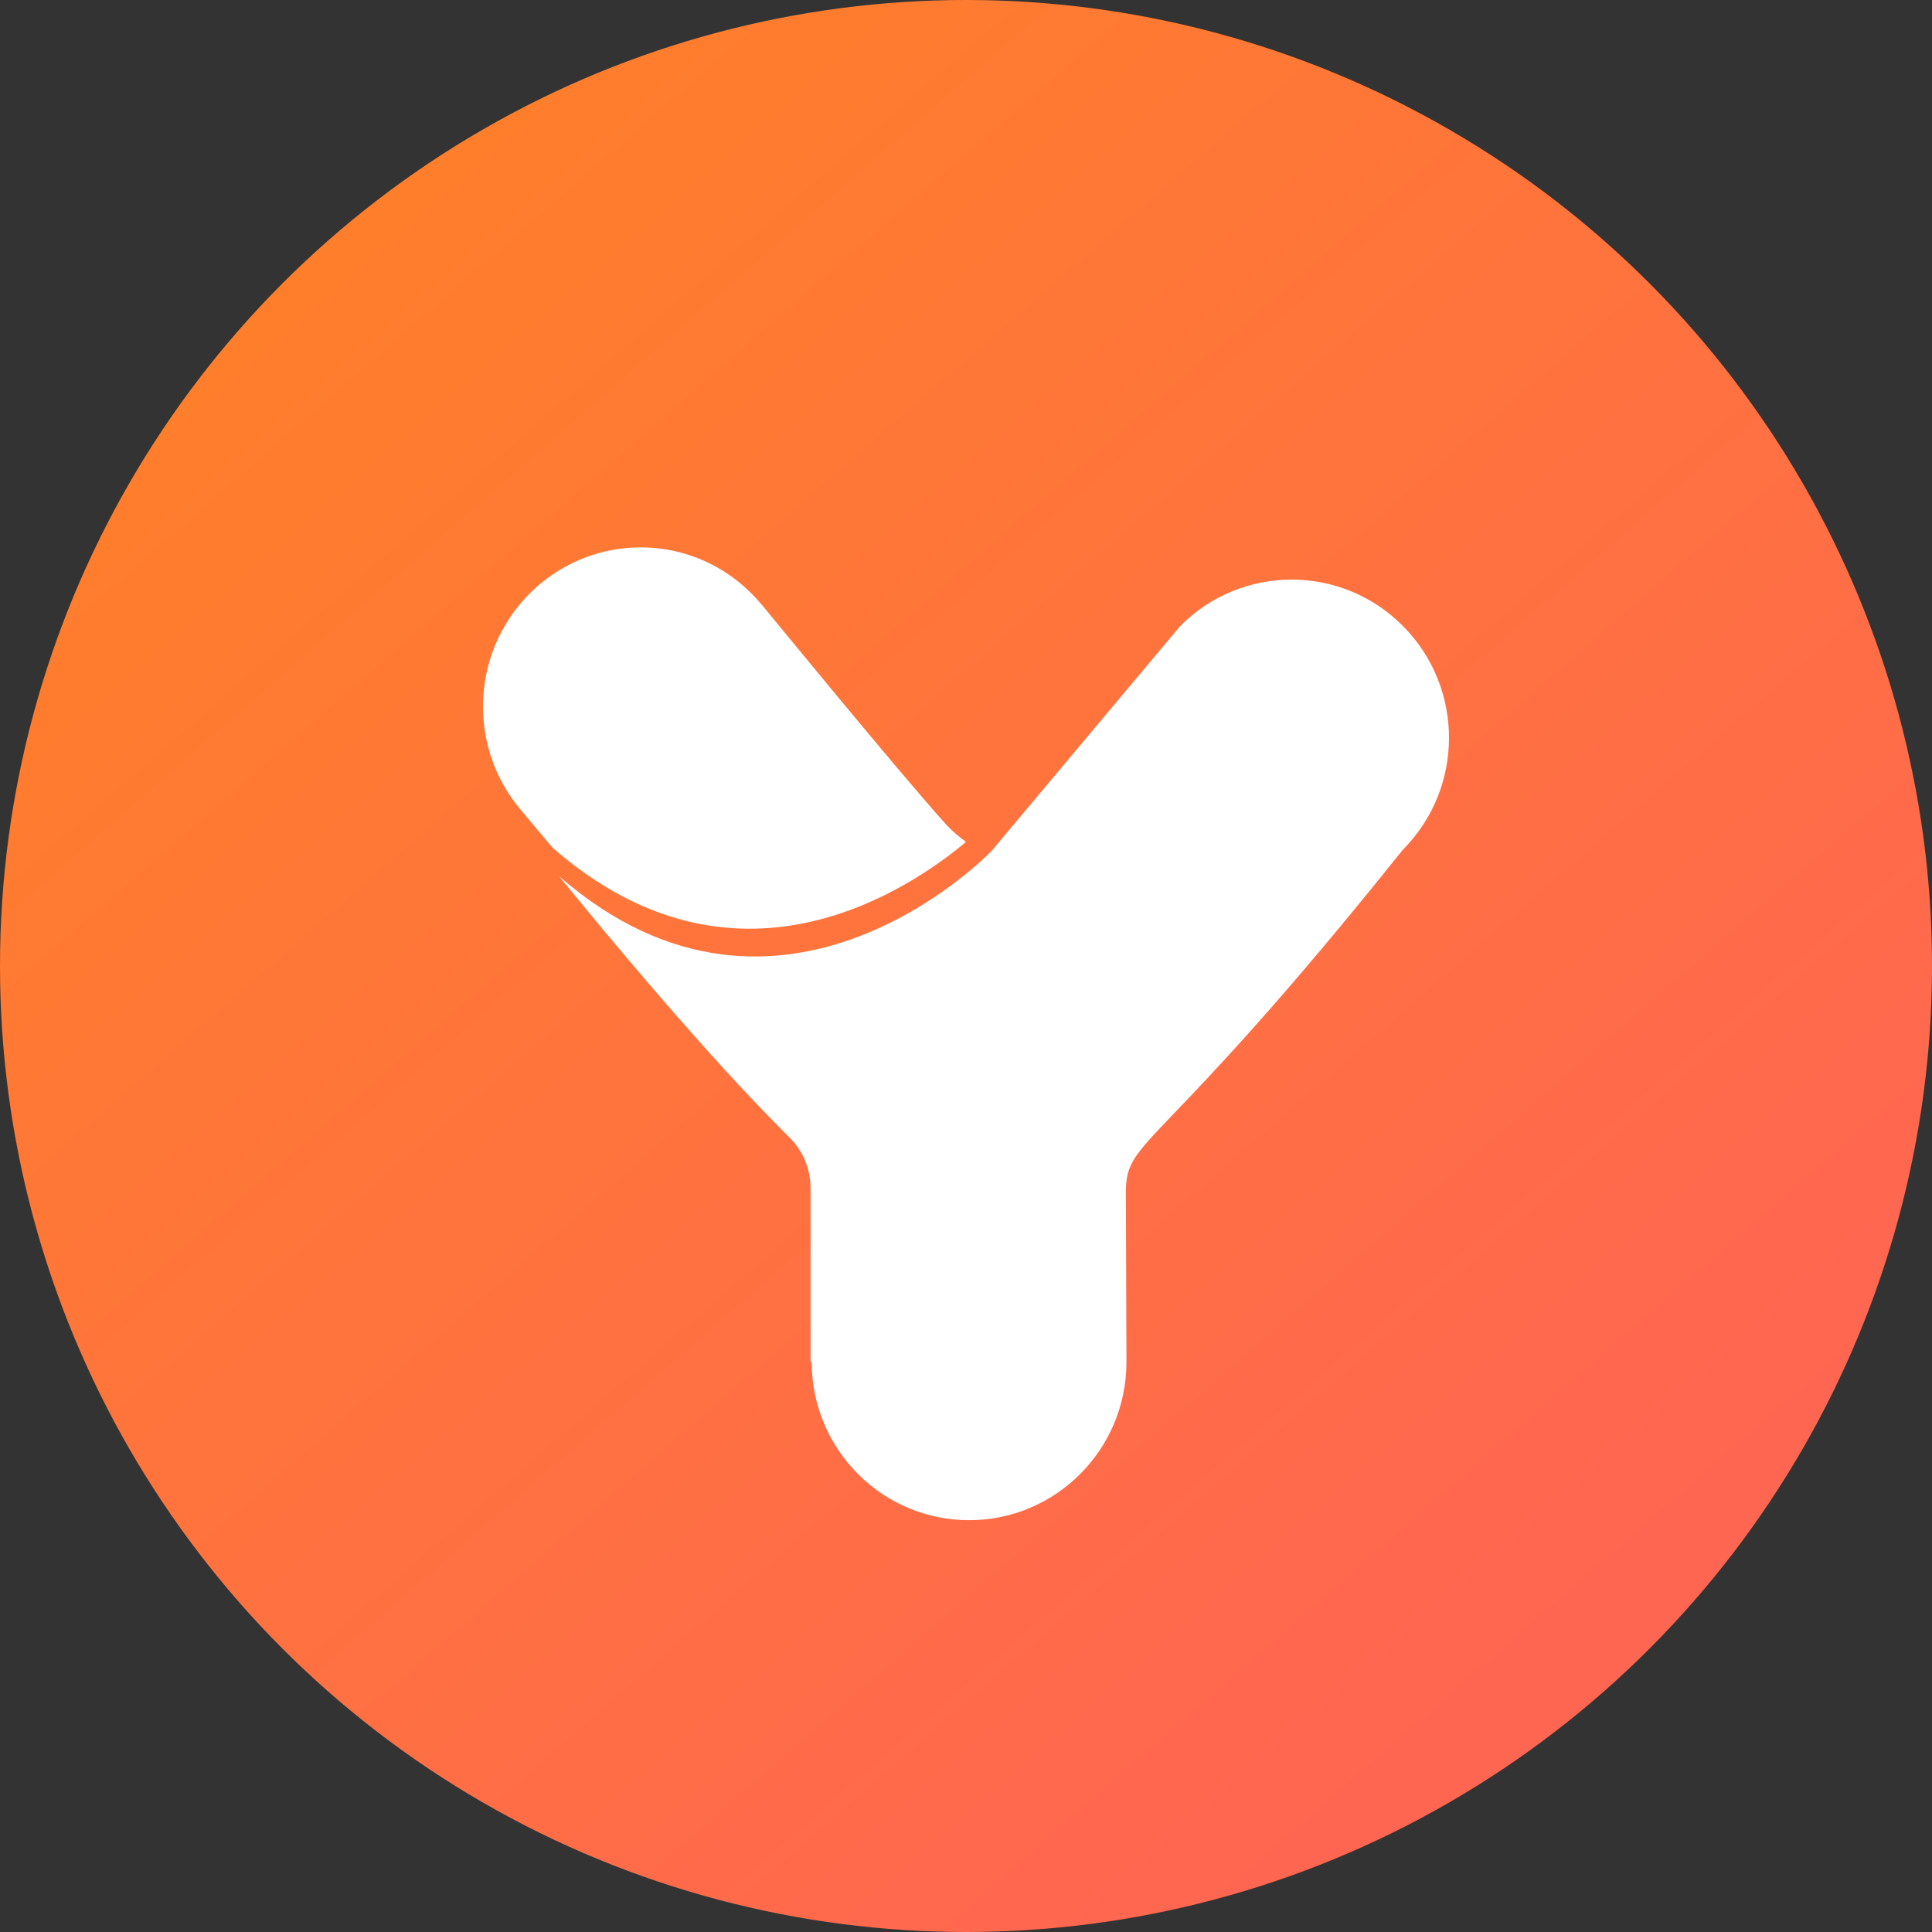
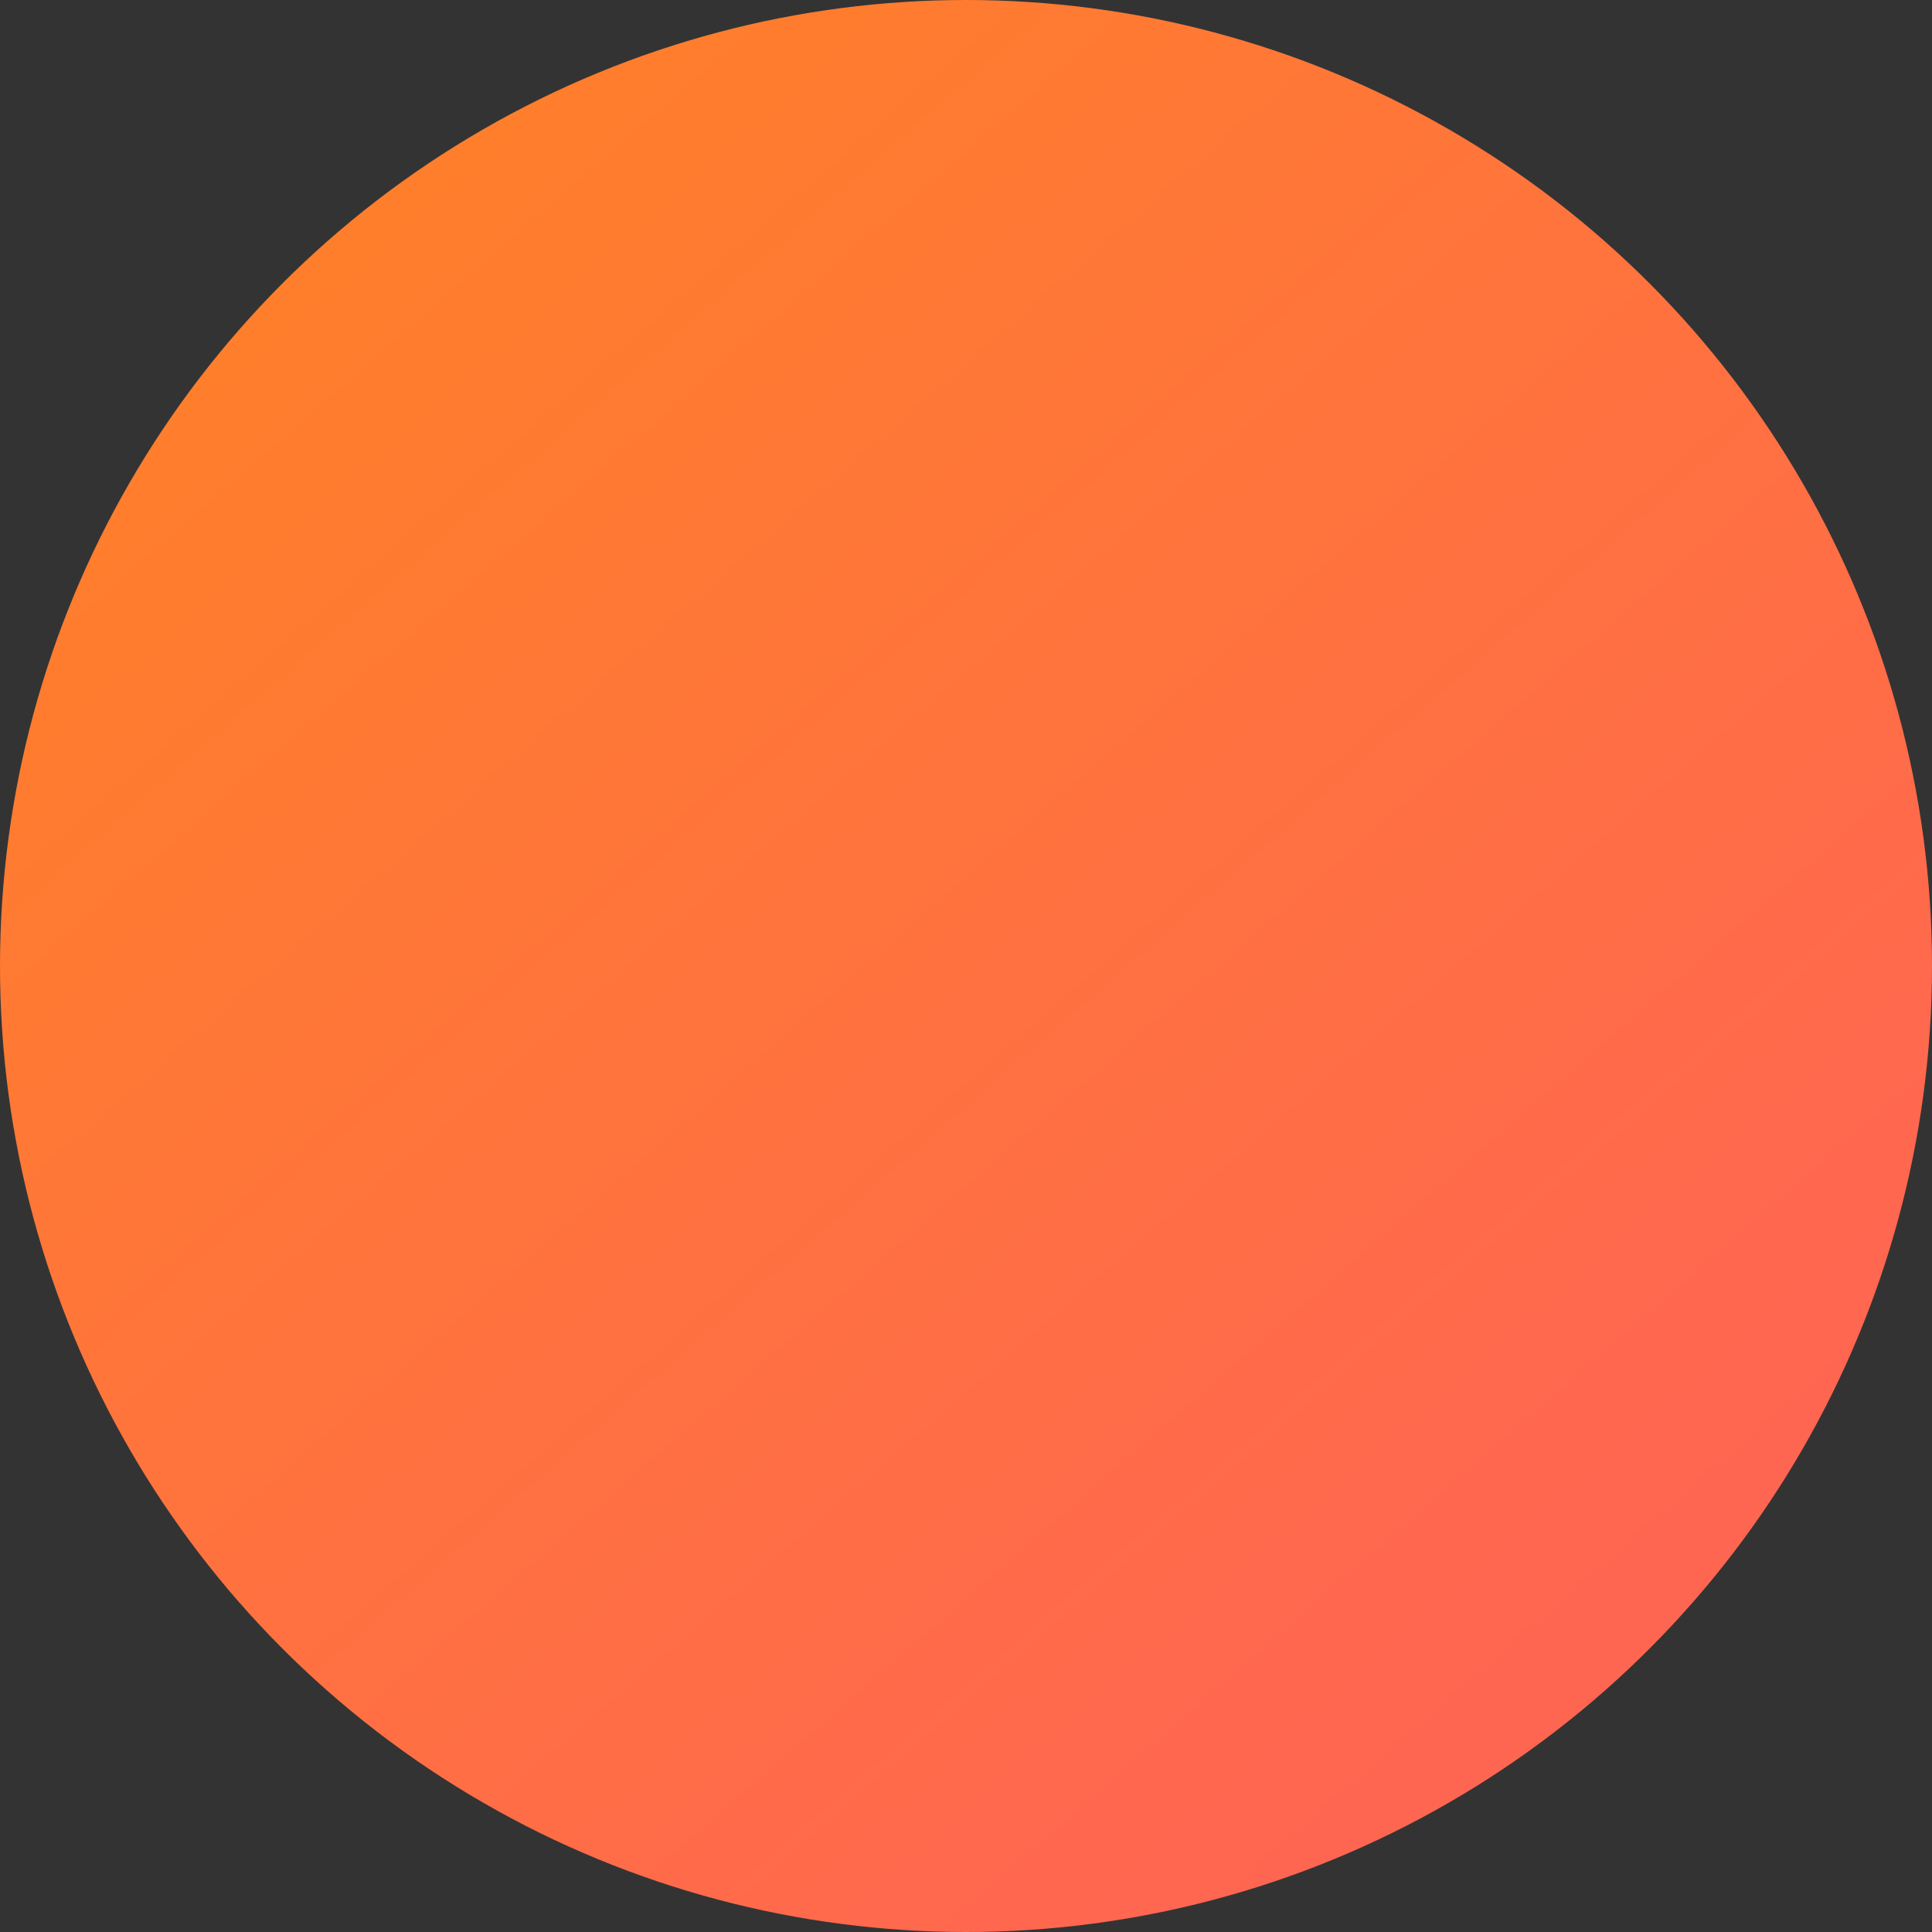
<svg xmlns="http://www.w3.org/2000/svg" width="60" height="60" viewBox="0 0 60 60" fill="none">
  <rect x="0" y="0" width="60" height="60" fill="#333333" stroke="none" />
  <circle cx="30" cy="30" r="30" fill="url(#paint0_linear_3669_80772)" />
-   <path d="M17.16 26.325C22.796 31.252 28.151 27.694 30 26.146C29.81 26.013 29.541 25.781 29.404 25.63C27.925 23.994 23.691 18.819 23.691 18.819C23.689 18.816 23.682 18.809 23.674 18.802C22.776 17.701 21.416 17 19.895 17C17.191 17 15 19.213 15 21.944C15 23.163 15.438 24.276 16.162 25.138C16.363 25.379 17.232 26.414 17.16 26.325Z" fill="white" />
-   <path d="M43.568 19.439C41.658 17.52 38.565 17.52 36.655 19.439L30.797 26.424C30.797 26.424 24.295 33.244 17.368 27.217C18.74 28.904 21.965 32.802 24.52 35.327C24.937 35.739 25.172 36.305 25.172 36.892V42.274L25.195 42.297L25.208 42.313C25.217 45.02 27.402 47.211 30.096 47.211C32.795 47.211 34.983 45.011 34.983 42.297V42.295L34.965 37.037C34.959 35.296 35.927 35.94 43.567 26.388L43.568 26.387C45.477 24.469 45.477 21.358 43.568 19.439Z" fill="white" />
  <defs>
    <linearGradient id="paint0_linear_3669_80772" x1="51" y1="49" x2="-30" y2="-44" gradientUnits="userSpaceOnUse">
      <stop stop-color="#FF6652" />
      <stop offset="1" stop-color="#FF9900" />
    </linearGradient>
  </defs>
</svg>